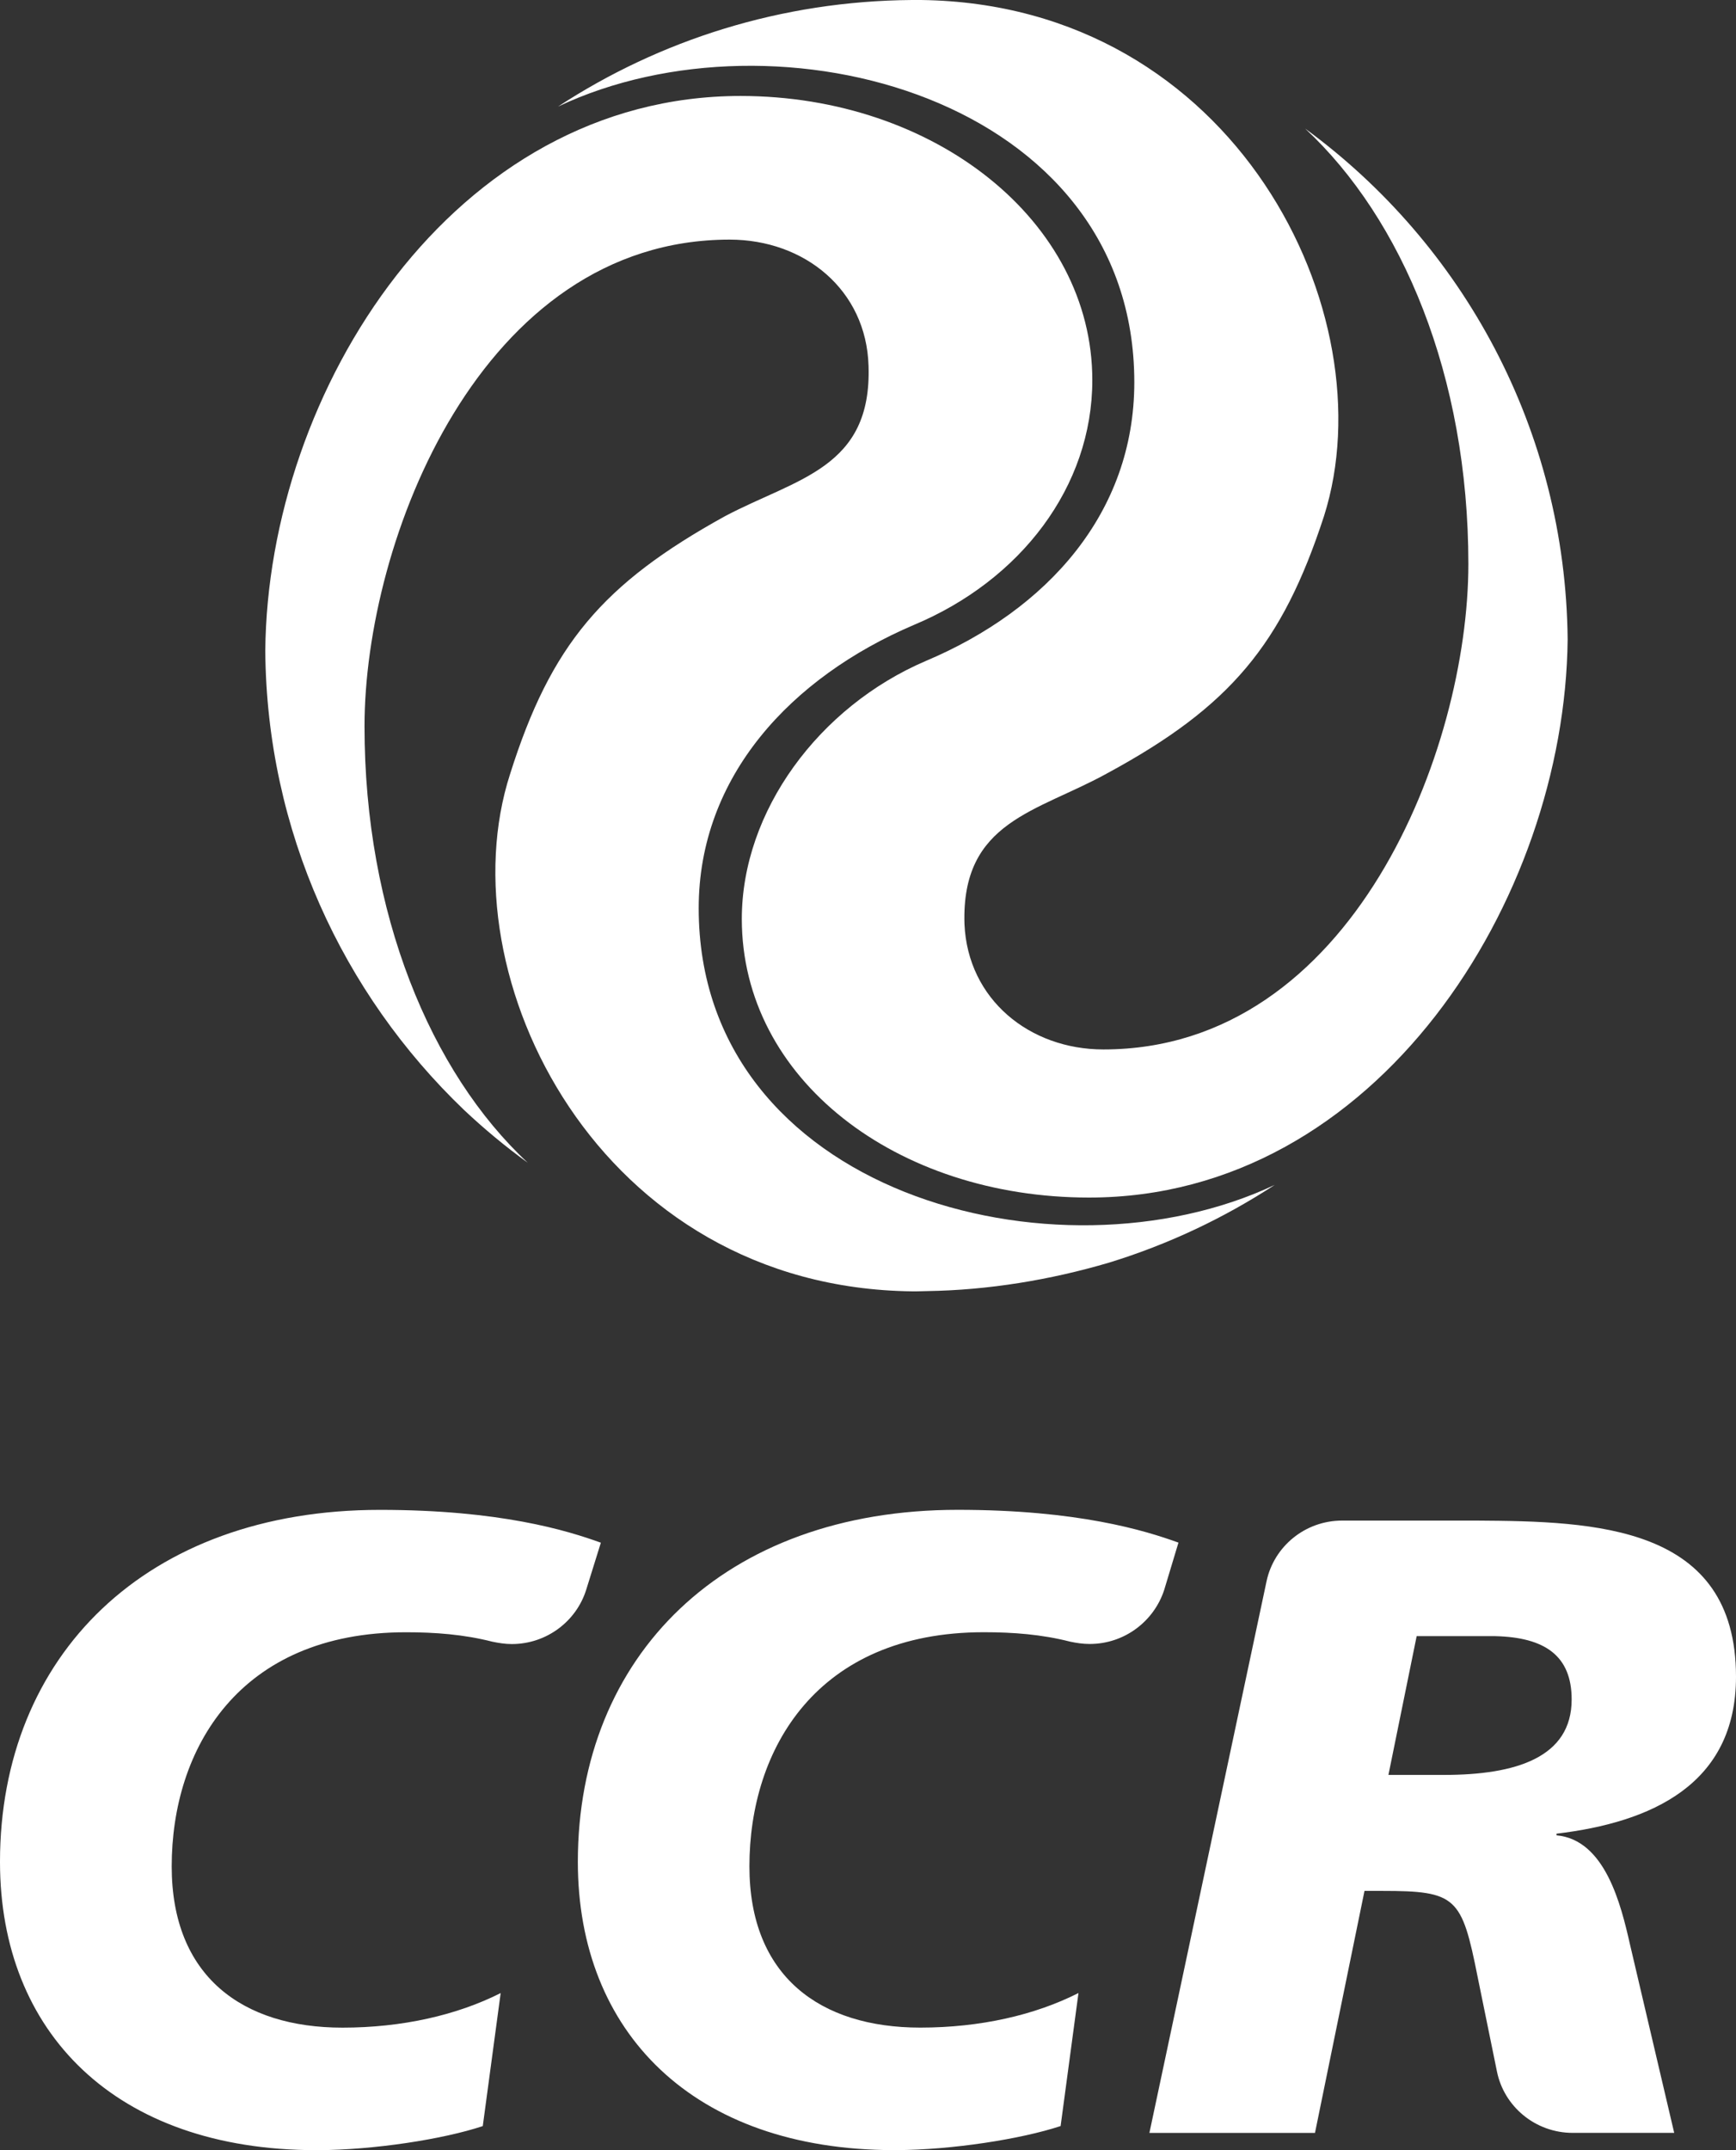
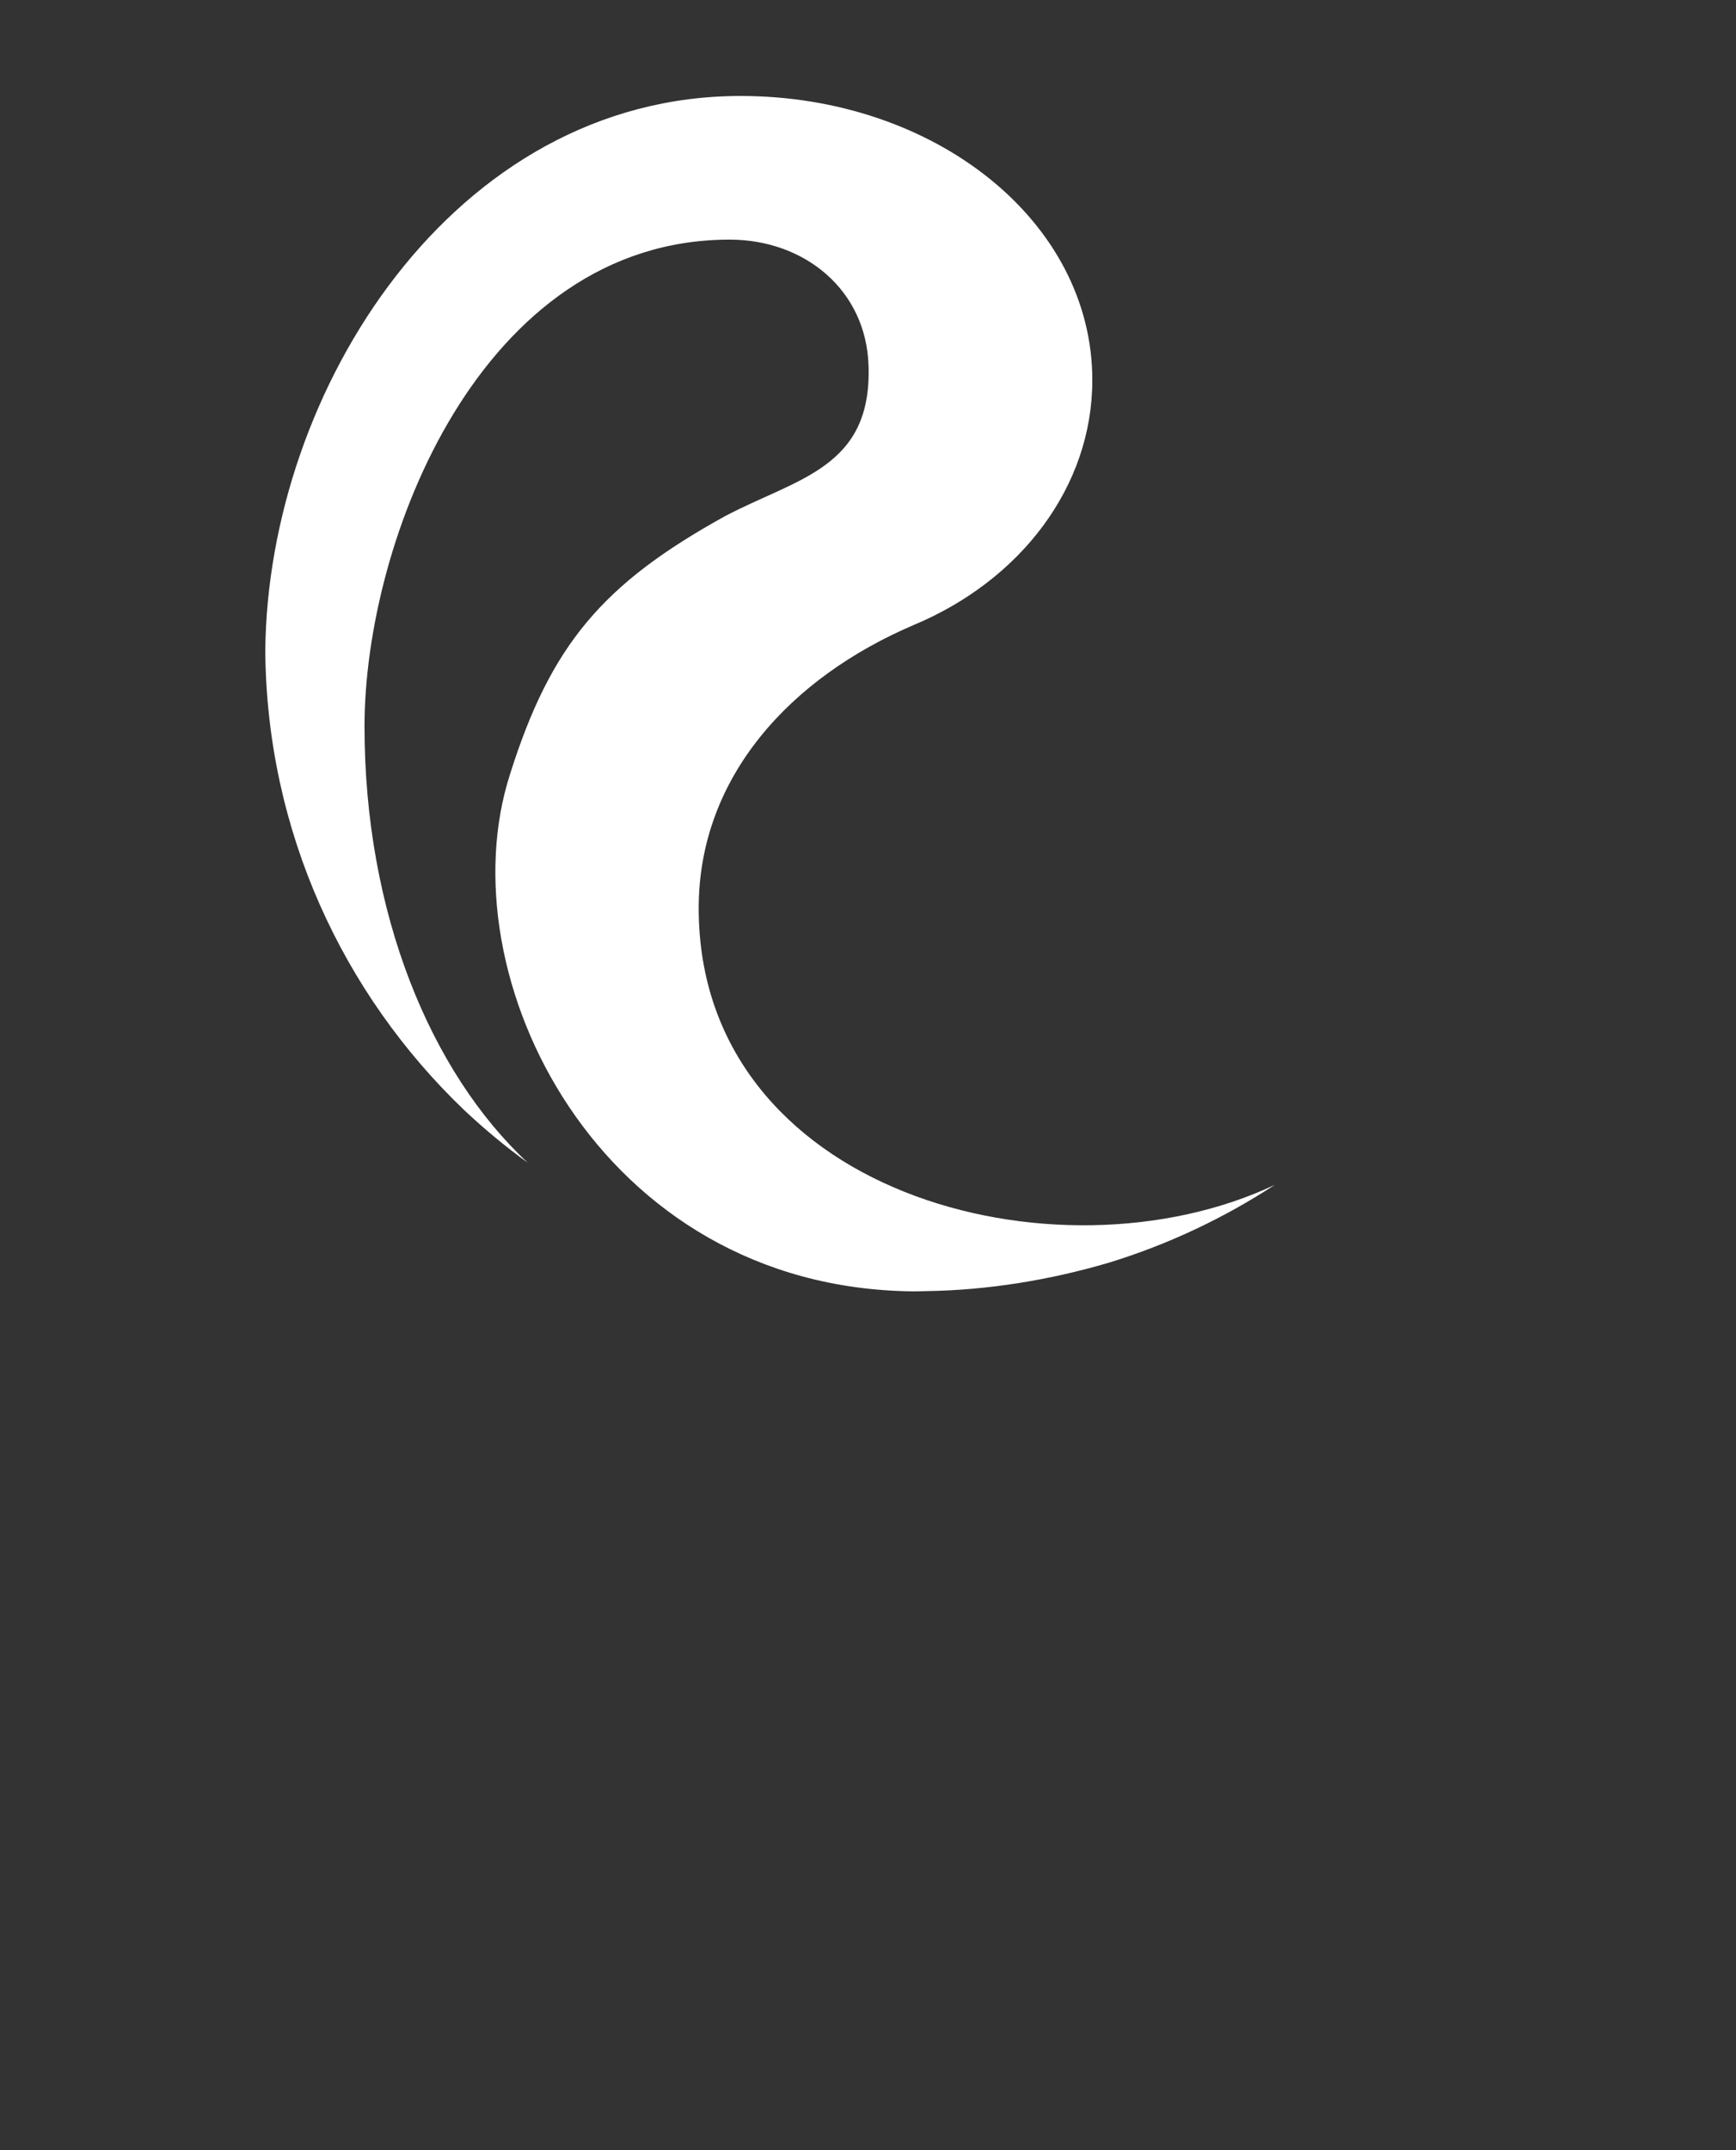
<svg xmlns="http://www.w3.org/2000/svg" width="42" height="52" viewBox="0 0 42 52" fill="none">
  <rect x="0" y="0" width="42" height="52" fill="#333333" stroke="none" />
-   <path fill-rule="evenodd" clip-rule="evenodd" d="M22.284 0H22.065C18.903 0.023 15.961 0.968 13.5 2.578C18.797 0.068 27.443 2.366 27.443 9.245C27.443 12.407 25.334 14.745 22.4 15.984C19.813 17.09 17.947 19.619 17.947 22.224C17.947 26.095 21.682 28.962 26.349 28.962C33.317 28.962 37.861 21.751 37.927 15.462C37.877 10.394 35.394 5.902 31.575 3.109C33.924 5.294 35.525 9.087 35.525 13.64C35.525 18.117 32.725 25.38 26.695 25.38C24.91 25.38 23.415 24.171 23.334 22.351C23.253 19.849 25.094 19.643 26.8 18.695C29.764 17.088 31.019 15.588 32.033 12.48C33.577 7.614 29.9 0.098 22.284 0Z" fill="white" />
-   <path fill-rule="evenodd" clip-rule="evenodd" d="M14.181 38.451C13.943 39.207 13.227 39.76 12.382 39.76C12.219 39.76 12.061 39.734 11.911 39.703C11.219 39.527 10.531 39.475 9.82 39.475C5.776 39.475 4.154 42.305 4.154 45.136C4.154 47.795 5.863 49.037 8.285 49.037C9.733 49.037 11.053 48.735 12.113 48.201L11.68 51.418C10.721 51.736 9.055 51.994 7.699 52H7.641C2.786 51.994 0.003 49.147 0 45.035V45.021C0.003 40.051 3.526 36.515 9.192 36.515C12.096 36.515 13.716 37.012 14.537 37.309L14.181 38.451ZM28.166 38.451L28.511 37.307C27.693 37.011 26.074 36.514 23.171 36.514C17.508 36.514 13.98 40.053 13.98 45.027C13.98 49.142 16.765 51.993 21.623 51.999H21.682C23.036 51.993 24.697 51.734 25.66 51.417L26.092 48.2C25.036 48.734 23.716 49.036 22.265 49.036C19.839 49.036 18.131 47.794 18.131 45.135C18.131 42.304 19.757 39.474 23.801 39.474C24.51 39.474 25.196 39.525 25.89 39.702C26.04 39.734 26.199 39.758 26.359 39.758C27.207 39.76 27.92 39.206 28.166 38.451ZM42 40.55C42 43.16 39.947 44.074 37.657 44.346V44.386C38.836 44.491 39.218 46.068 39.434 47.02L40.505 51.582H38.051C37.141 51.582 36.385 50.94 36.216 50.095L35.749 47.809C35.365 45.876 35.236 45.73 33.44 45.73H33.012L31.814 51.583H27.808L30.644 38.234C30.824 37.403 31.57 36.774 32.473 36.774H35.73C38.576 36.792 42 36.878 42 40.55ZM34.937 42.925C36.672 42.925 38.024 42.505 38.024 41.1C38.024 40.041 37.374 39.598 36.178 39.569H34.274L33.591 42.925H34.937Z" fill="white" />
  <path fill-rule="evenodd" clip-rule="evenodd" d="M12.769 28.12C12.223 27.726 11.712 27.3 11.226 26.843C8.287 24.029 6.453 20.095 6.418 15.741C6.475 9.445 10.97 2.321 17.917 2.321C22.609 2.321 26.427 5.345 26.427 9.193C26.427 11.77 24.694 14.034 22.106 15.115C19.143 16.38 16.904 18.776 16.904 21.964C16.904 28.841 25.544 31.153 30.84 28.656C29.615 29.456 28.272 30.093 26.838 30.534C25.405 30.957 23.903 31.202 22.429 31.224L22.173 31.23H22.078C14.477 31.148 10.768 23.592 12.34 18.722C13.328 15.59 14.583 14.116 17.543 12.482C19.28 11.565 21.096 11.325 21.013 8.848C20.959 7.011 19.465 5.795 17.652 5.795C11.623 5.795 8.819 13.085 8.819 17.565C8.818 22.089 10.421 25.937 12.769 28.12Z" fill="white" />
</svg>